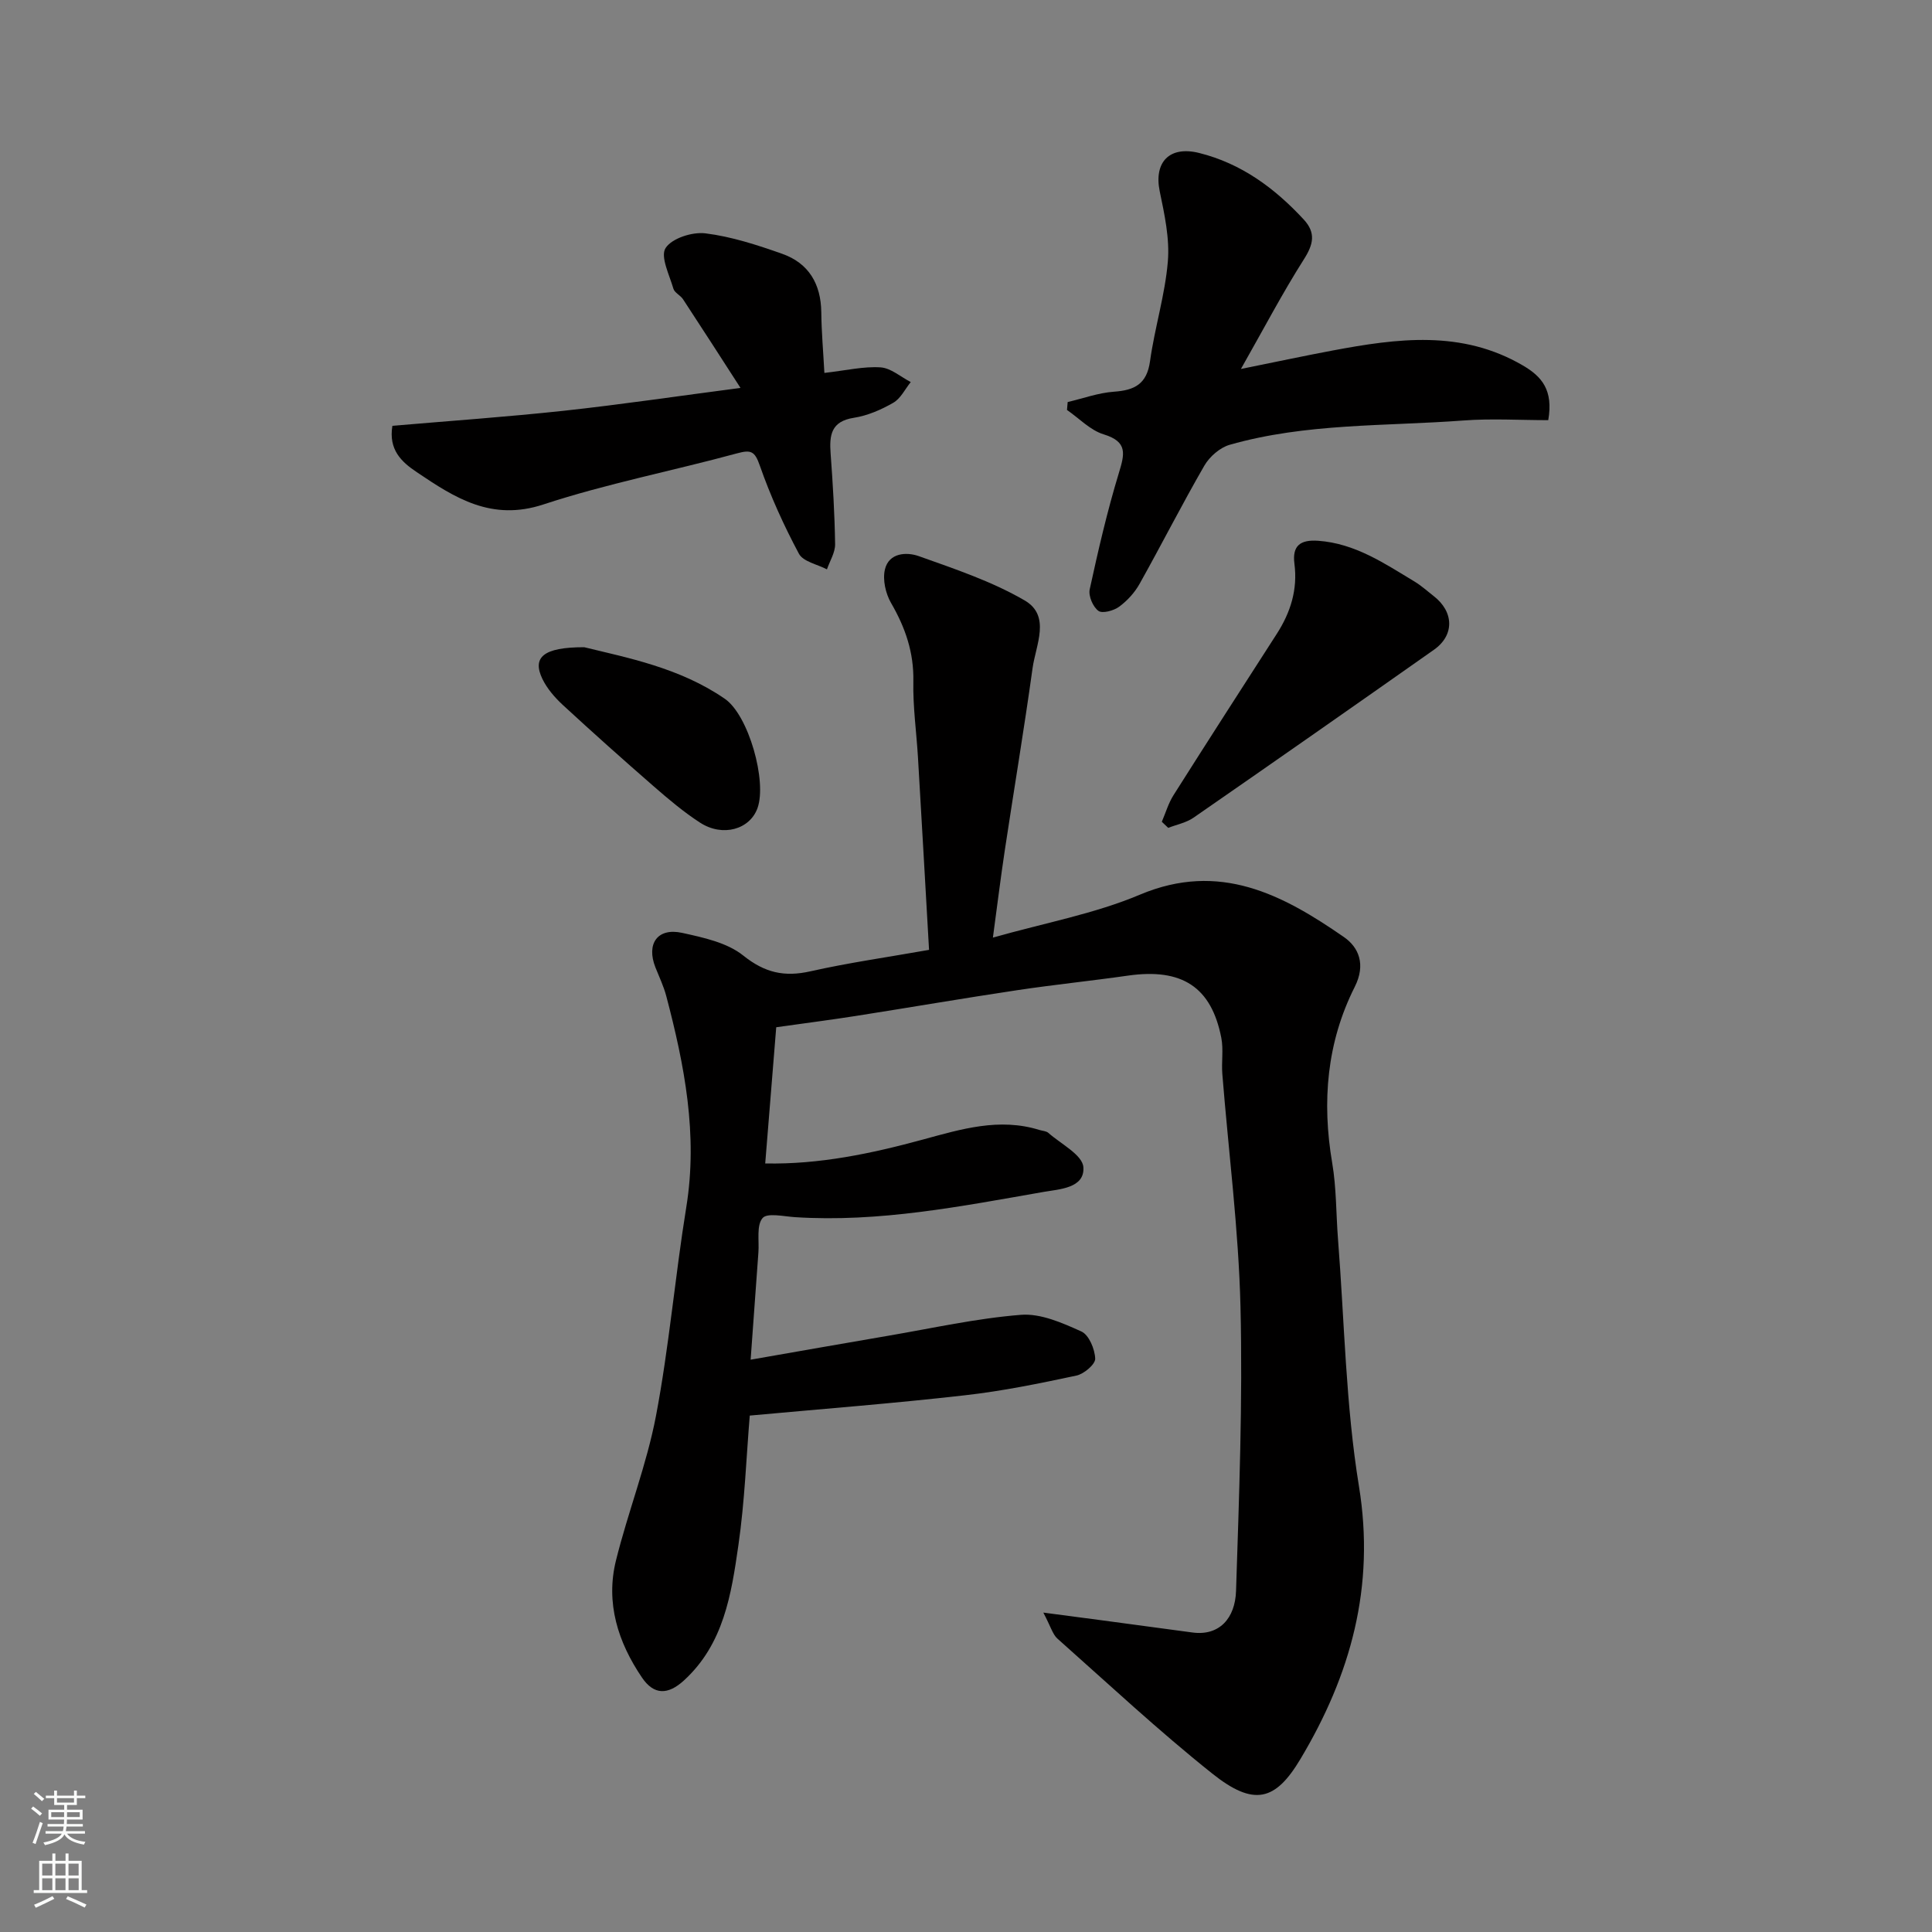
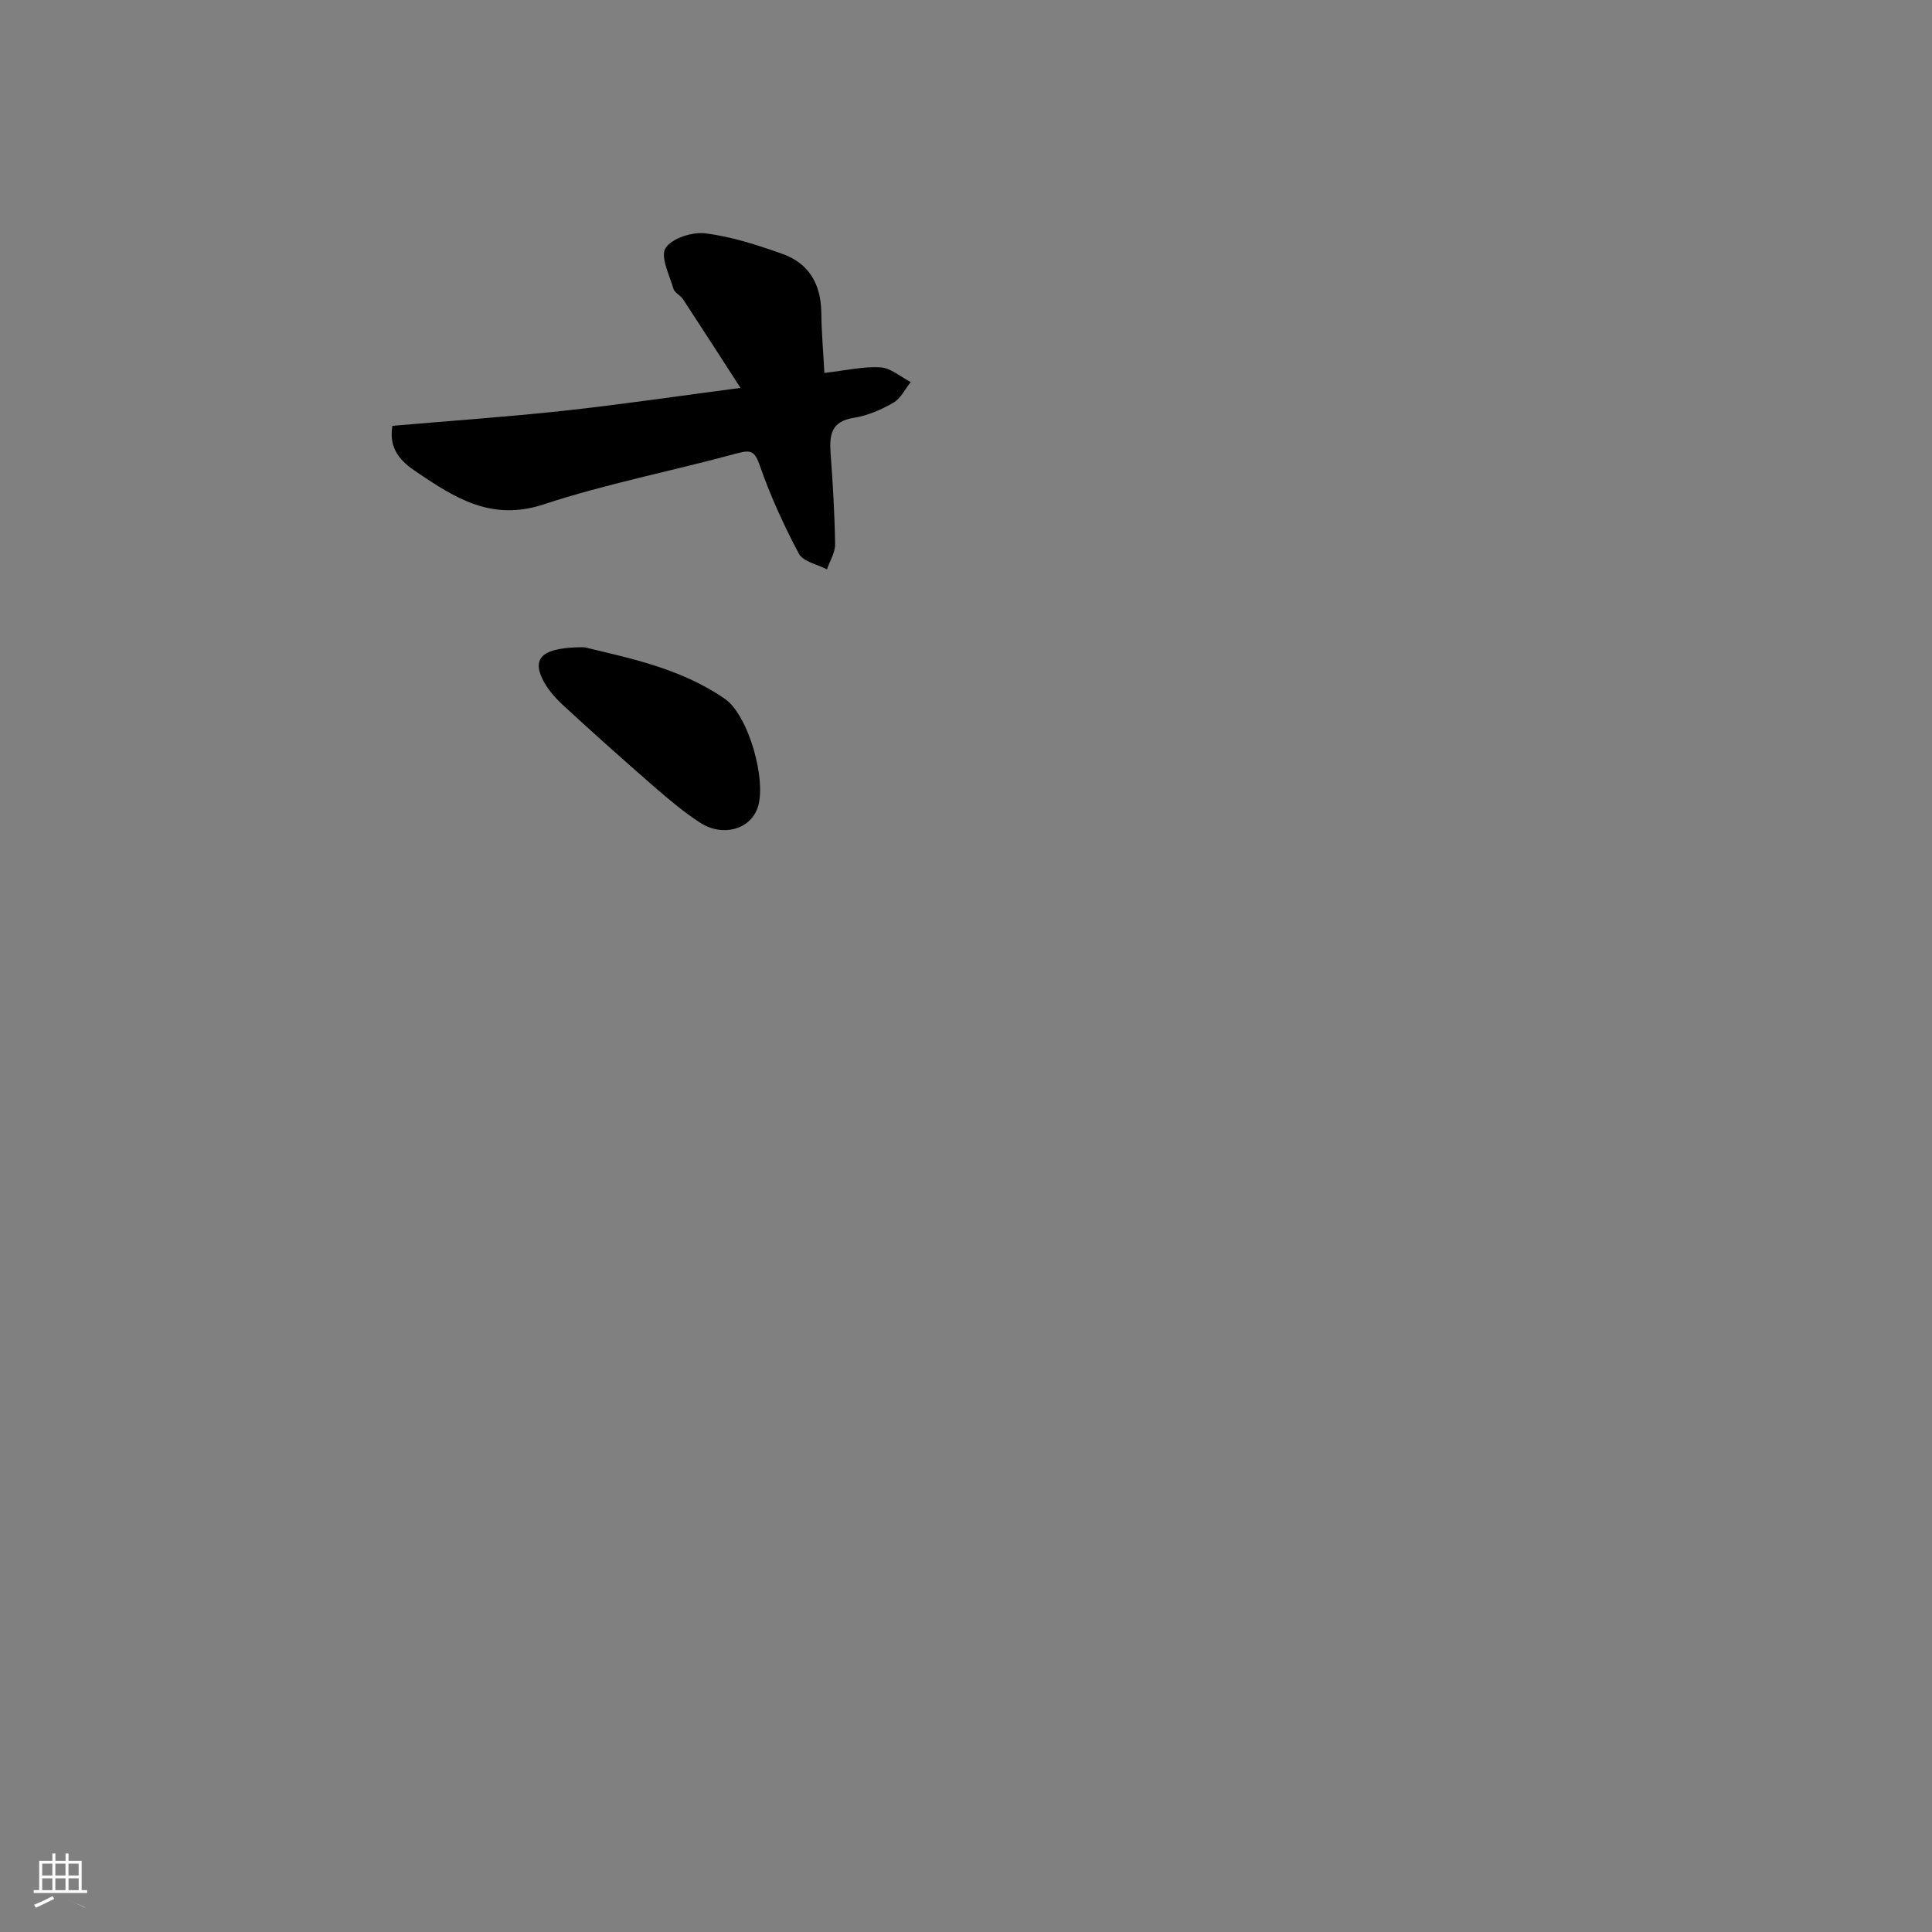
<svg xmlns="http://www.w3.org/2000/svg" enable-background="new 0 0 400 400" viewBox="0 0 400 400">
  <rect x="0" y="0" width="400" height="400" fill="#808080" stroke="none" />
  <g fill="#010000">
-     <path d="m155.23 293.08c-.71 8.53-1.04 17.74-2.35 26.82-1.46 10.16-3.03 20.49-11.29 28.03-3.29 3-6.19 3.05-8.67-.6-4.97-7.32-7.57-15.45-5.39-24.25 2.49-10.06 6.36-19.82 8.29-29.97 2.71-14.28 3.94-28.83 6.27-43.19 2.43-15-.37-29.38-4.15-43.71-.54-2.04-1.47-3.97-2.25-5.94-1.92-4.89.45-8.25 5.54-7.13 4.4.97 9.31 2.01 12.66 4.7 4.47 3.58 8.52 4.47 13.9 3.26 7.91-1.78 15.97-2.92 24.56-4.44-.77-13.44-1.51-26.61-2.29-39.78-.31-5.27-1.07-10.54-.96-15.8.12-5.99-1.66-11.14-4.61-16.23-1.13-1.95-1.78-4.81-1.28-6.94.82-3.5 4.51-3.66 7.01-2.77 7.47 2.66 15.12 5.22 21.92 9.17 5.49 3.19 2.3 9.25 1.64 14.04-1.75 12.62-3.86 25.18-5.76 37.78-.85 5.65-1.55 11.33-2.45 17.99 10.73-3.05 21.03-4.92 30.44-8.89 16.49-6.95 29.53-.02 42.24 8.78 3.07 2.12 4.57 5.69 2.23 10.32-5.79 11.49-6.82 23.77-4.66 36.46.88 5.18.79 10.52 1.2 15.78 1.34 17.07 1.59 34.32 4.34 51.16 3.39 20.81-1.72 39.08-12.15 56.51-5.15 8.6-9.59 9.85-18.25 2.94-11.06-8.82-21.44-18.51-32.03-27.92-.99-.88-1.37-2.46-2.92-5.39 4.89.64 8.4 1.1 11.91 1.57 6.32.85 12.64 1.69 18.96 2.55 5.53.75 8.85-2.9 9.03-8.62.63-19.59 1.39-39.21.92-58.79-.39-16.09-2.48-32.14-3.76-48.22-.2-2.48.26-5.06-.21-7.48-2.06-10.56-8.16-14.48-19.32-12.89-7.62 1.09-15.28 1.87-22.89 3.01-11.14 1.67-22.25 3.58-33.38 5.33-5.17.81-10.37 1.48-16.56 2.35-.72 8.92-1.48 18.35-2.28 28.2 11.17.23 21.97-2.04 32.69-4.96 7.89-2.15 15.79-4.56 24.09-1.97.62.19 1.4.21 1.84.6 2.6 2.3 7.06 4.55 7.25 7.09.33 4.4-5.06 4.57-8.28 5.14-17 2.97-34 6.34-51.43 5.22-2.32-.15-5.75-.95-6.71.19-1.29 1.53-.68 4.67-.86 7.11-.52 7.04-1.02 14.09-1.61 22.21 9.62-1.68 19.03-3.34 28.45-4.95 9.16-1.56 18.29-3.61 27.52-4.34 4.09-.32 8.58 1.67 12.51 3.45 1.57.71 2.79 3.66 2.86 5.63.04 1.16-2.33 3.17-3.89 3.5-7.65 1.63-15.34 3.21-23.1 4.08-14.73 1.68-29.48 2.82-44.53 4.2z" />
-     <path d="m221.05 83.24c3.19-.75 6.35-1.91 9.57-2.14 4.28-.3 6.82-1.57 7.48-6.31.96-6.92 3.11-13.71 3.69-20.65.4-4.77-.69-9.75-1.68-14.52-1.25-6.07 2.03-9.48 8.16-7.95 8.74 2.18 15.64 7.28 21.65 13.77 2.55 2.76 2.02 5.14.03 8.26-4.43 6.97-8.27 14.31-13.03 22.69 7.24-1.46 13.07-2.71 18.93-3.81 13.43-2.52 26.78-4.33 39.47 3.1 3.89 2.28 6.31 5.07 5.23 11.31-5.84 0-11.75-.37-17.6.07-16.17 1.21-32.57.52-48.36 5.03-2.02.58-4.16 2.45-5.24 4.31-4.65 8.05-8.86 16.35-13.4 24.46-1.02 1.83-2.56 3.52-4.25 4.76-1.12.82-3.47 1.46-4.29.85-1.13-.83-2.09-3.08-1.8-4.44 1.76-8.08 3.62-16.16 6.03-24.07 1.2-3.95 1.9-6.49-3.13-8.03-2.79-.85-5.08-3.32-7.6-5.05.06-.54.1-1.09.14-1.64z" />
    <path d="m81.24 88.16c11.76-1.01 23.67-1.84 35.53-3.12 11.69-1.27 23.34-3 36.54-4.73-4.2-6.51-8.02-12.45-11.9-18.36-.54-.82-1.75-1.34-1.99-2.18-.82-2.83-2.75-6.65-1.62-8.41 1.3-2.03 5.52-3.38 8.23-3.05 5.41.67 10.74 2.41 15.92 4.24 5.5 1.94 8.02 6.25 8.09 12.11.04 4.03.4 8.06.64 12.55 4.54-.52 8.12-1.38 11.63-1.15 2.14.14 4.17 1.97 6.25 3.04-1.18 1.47-2.09 3.41-3.62 4.29-2.5 1.44-5.33 2.67-8.16 3.11-4.72.73-5.09 3.59-4.81 7.39.46 6.25.84 12.52.93 18.79.02 1.73-1.1 3.47-1.69 5.2-2-1.05-4.94-1.6-5.81-3.25-3.13-5.86-5.9-11.97-8.09-18.24-1.04-2.98-1.81-3.32-4.71-2.53-13.34 3.63-26.99 6.27-40.09 10.58-10.72 3.53-18.29-1.33-26.21-6.68-3.23-2.15-5.87-4.67-5.06-9.6z" />
-     <path d="m240.54 170.14c.8-1.85 1.36-3.84 2.43-5.52 7.06-11.16 14.22-22.27 21.37-33.38 2.86-4.44 4.35-9.19 3.66-14.5-.5-3.8 1.25-5.03 4.89-4.78 7.67.54 13.74 4.69 20 8.46 1.39.84 2.61 1.96 3.9 2.96 4.25 3.26 4.38 8.13.1 11.14-16.55 11.65-33.14 23.25-49.78 34.77-1.51 1.05-3.48 1.42-5.24 2.11-.44-.42-.89-.84-1.33-1.26z" />
    <path d="m120.96 134c8.85 2.17 19.78 4.24 29.11 10.68 4.93 3.4 8.76 17.08 6.76 22.64-1.59 4.41-7.19 6.02-11.86 3.02-3.42-2.21-6.57-4.88-9.65-7.56-6.34-5.52-12.61-11.12-18.79-16.82-1.66-1.54-3.25-3.37-4.23-5.39-2.14-4.45.12-6.58 8.66-6.57z" />
  </g>
-   <path d="m6.44 374.46.42-.45c.65.47 1.27.95 1.85 1.44l-.45.49c-.65-.56-1.25-1.06-1.82-1.48m.93 7.33-.63-.26c.55-1.36 1.05-2.8 1.52-4.33.19.1.38.19.59.27-.46 1.29-.95 2.73-1.48 4.32m-.38-10.38.44-.42c.43.34 1.01.82 1.74 1.44l-.49.49c-.53-.51-1.09-1.01-1.69-1.51m2.5.35h1.72v-1.04h.59v1.04h3.52v-1.04h.59v1.04h1.75v.53h-1.75v1.42h-2.03v.97h3.22v2.03h-3.24c0 .35-.01.66-.03.93h3.32v.53h-3.37c-.03.27-.08.58-.15.94h3.96v.53h-3.71c.67.92 1.93 1.48 3.79 1.68-.13.24-.23.44-.29.59-2.13-.38-3.48-1.08-4.04-2.12-.43.97-1.77 1.72-4.03 2.23-.09-.19-.2-.37-.33-.55 2.1-.42 3.37-1.03 3.81-1.83h-3.36v-.53h3.58c.08-.29.13-.61.16-.94h-3.33v-.53h3.39c.02-.27.04-.58.04-.93h-3.23v-2.03h3.25v-.97h-2.07v-1.42h-1.73zm1.12 3.44v1h2.65c.01-.3.02-.44.01-.4v-.25-.35zm1.19-2h3.52v-.91h-3.52zm4.71 2h-2.63v.59c0 .15-.01.28-.01.4h2.64z" fill="#fafbfa" />
-   <path d="m13.56 383.74h.63v1.52h2.72v6.07h1.13v.6h-11.06v-.6h1.13v-6.07h2.73v-1.52h.63v1.52h2.1v-1.52zm-2.69 8.83.38.56c-1.24.63-2.53 1.25-3.85 1.85-.1-.21-.21-.42-.34-.63 1.36-.55 2.63-1.15 3.81-1.78m-2.13-4.27h2.1v-2.45h-2.1zm0 3.04h2.1v-2.46h-2.1zm2.72-3.04h2.1v-2.45h-2.1zm0 3.04h2.1v-2.46h-2.1zm6.07 3.6c-1.41-.71-2.7-1.3-3.86-1.78l.35-.56c1.45.62 2.75 1.19 3.88 1.72zm-1.25-9.09h-2.1v2.45h2.1zm-2.09 5.49h2.1v-2.46h-2.1z" fill="#fafbfa" />
+   <path d="m13.56 383.74h.63v1.52h2.72v6.07h1.13v.6h-11.06v-.6h1.13v-6.07h2.73v-1.52h.63v1.52h2.1v-1.52zm-2.69 8.83.38.56c-1.24.63-2.53 1.25-3.85 1.85-.1-.21-.21-.42-.34-.63 1.36-.55 2.63-1.15 3.81-1.78m-2.13-4.27h2.1v-2.45h-2.1zm0 3.04h2.1v-2.46h-2.1zm2.72-3.04h2.1v-2.45h-2.1zm0 3.04h2.1v-2.46h-2.1zm6.07 3.6c-1.41-.71-2.7-1.3-3.86-1.78c1.45.62 2.75 1.19 3.88 1.72zm-1.25-9.09h-2.1v2.45h2.1zm-2.09 5.49h2.1v-2.46h-2.1z" fill="#fafbfa" />
</svg>